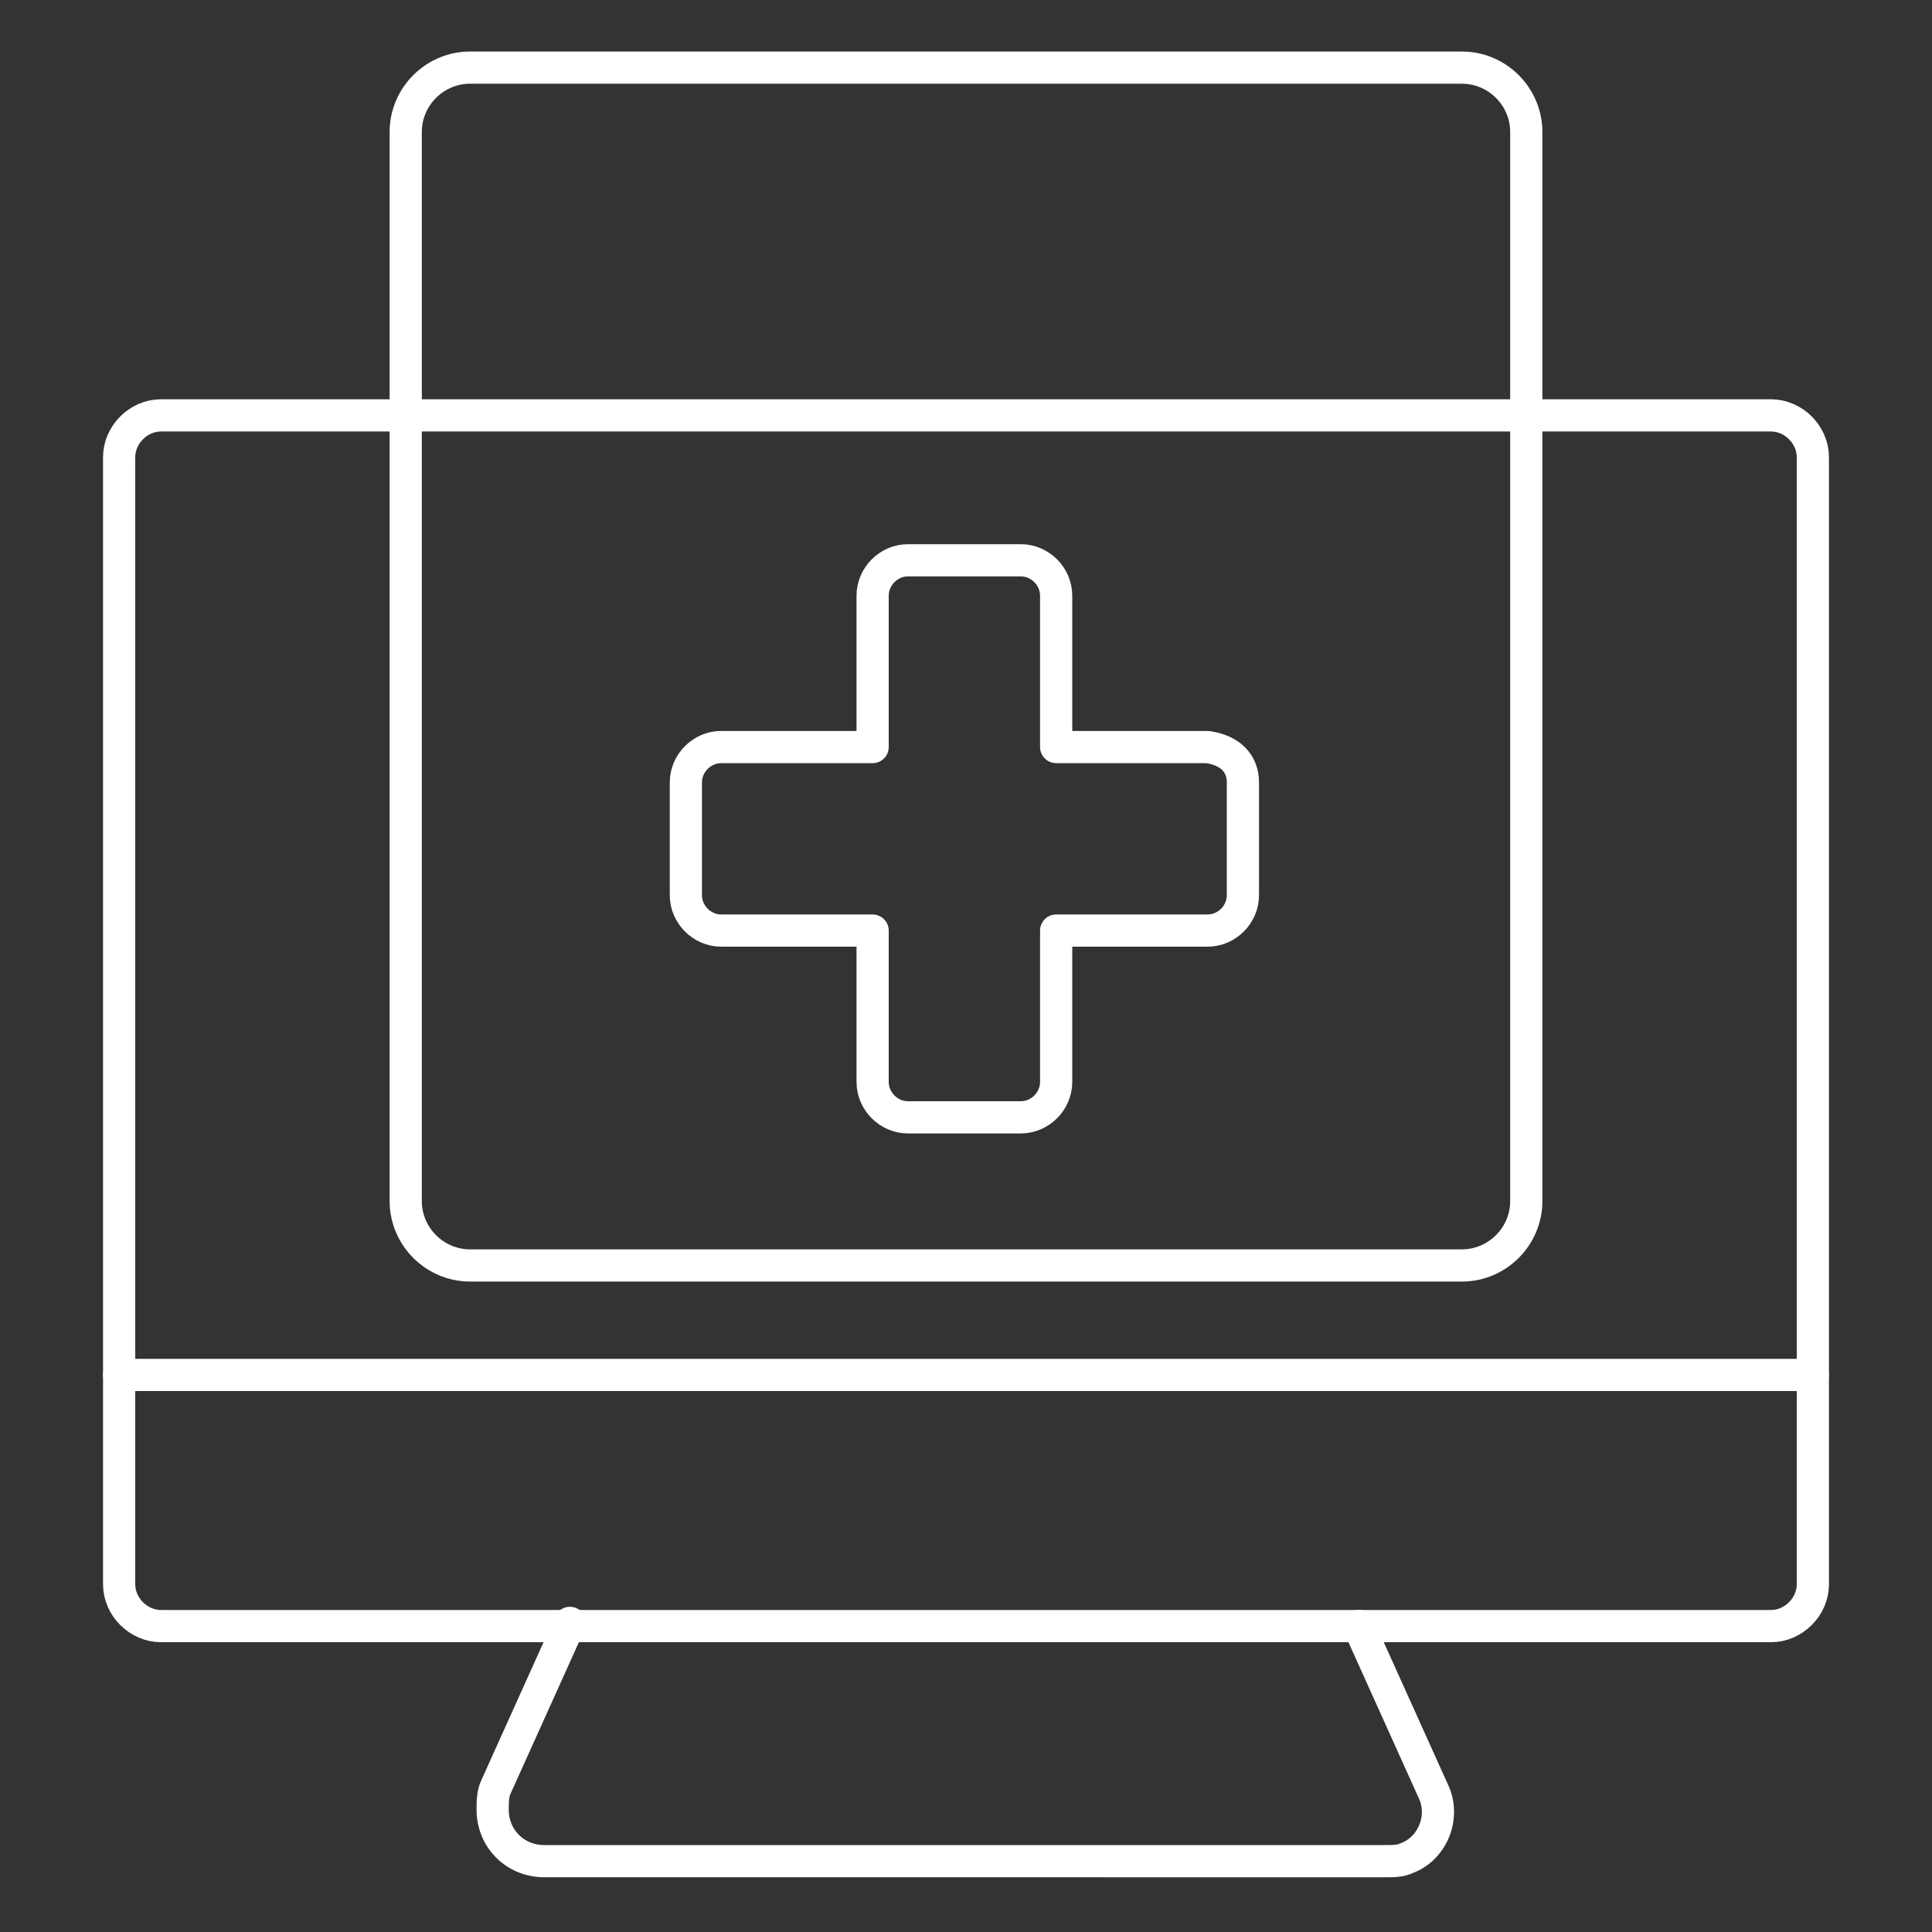
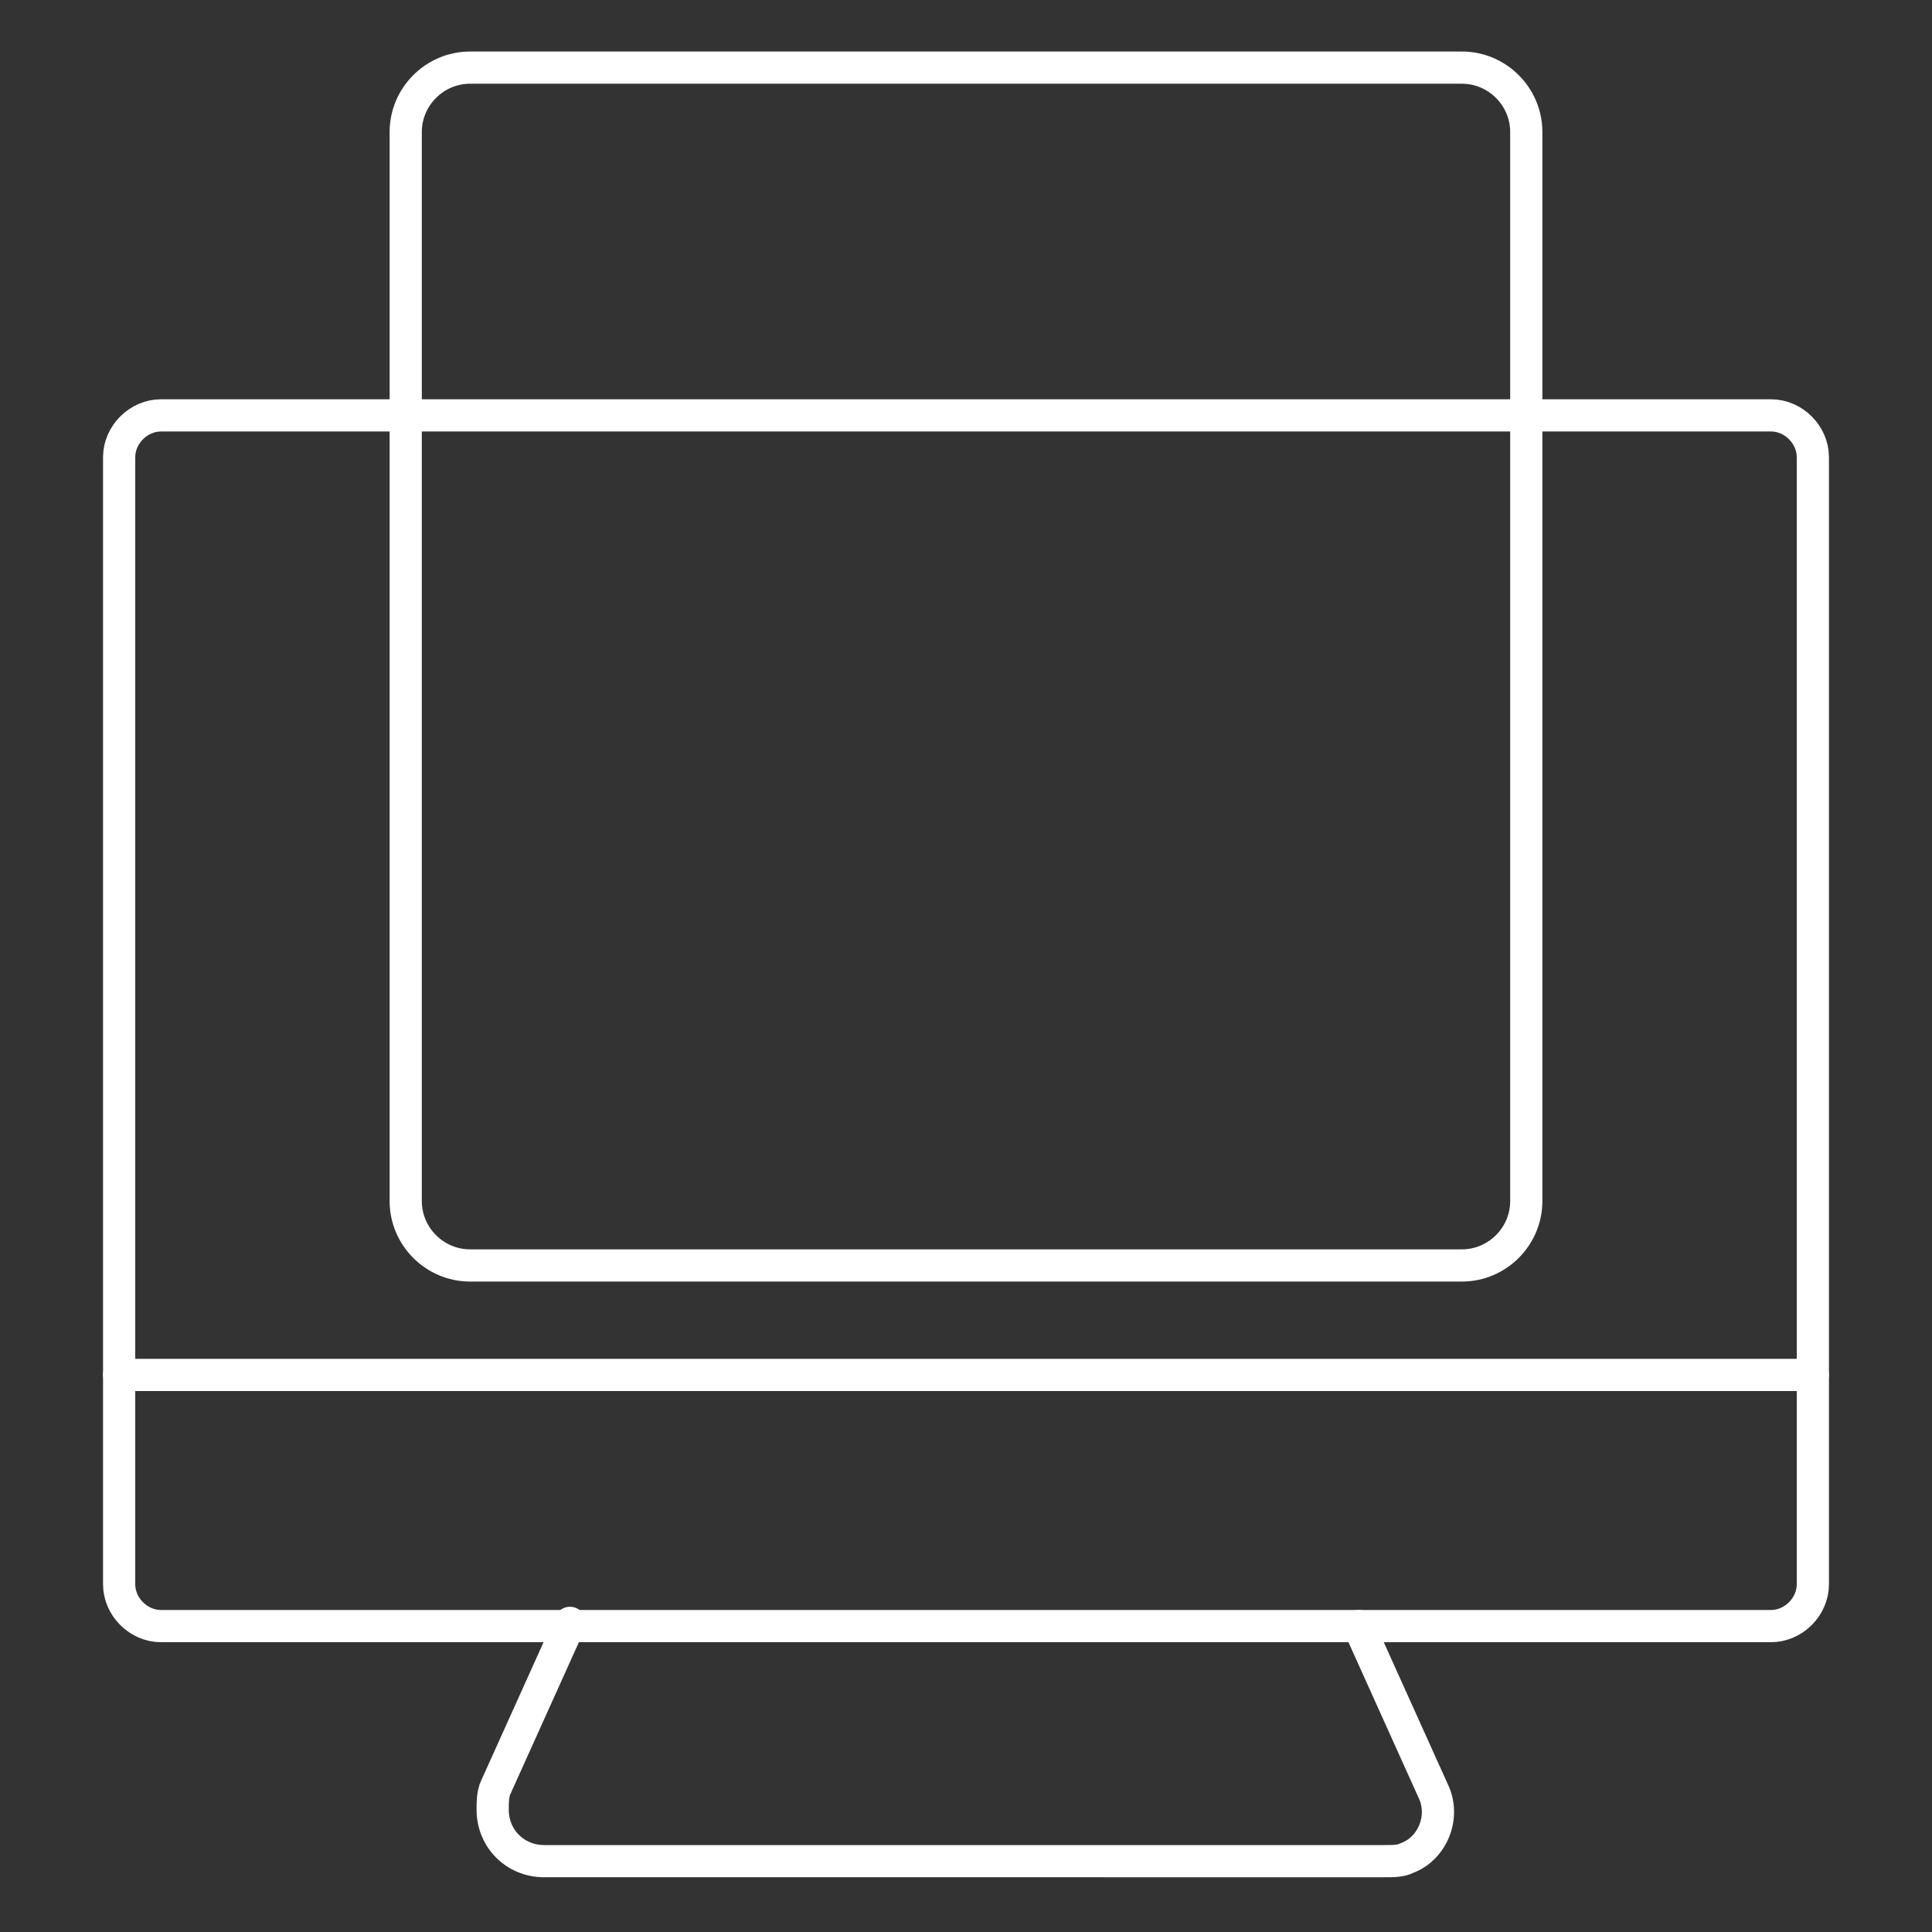
<svg xmlns="http://www.w3.org/2000/svg" version="1.1" id="Layer_1" x="0px" y="0px" viewBox="0 0 60 60" style="enable-background:new 0 0 60 60;" xml:space="preserve">
  <rect x="0" y="0" width="60" height="60" fill="#333333" stroke="none" />
  <style type="text/css">
	.st0{fill:none;stroke:#FFFFFF;stroke-linecap:round;stroke-linejoin:round;}
</style>
  <g>
    <path class="st0" d="M5,12.9h50c0.7,0,1.3,0.6,1.3,1.3v35c0,0.7-0.6,1.3-1.3,1.3H5c-0.7,0-1.3-0.6-1.3-1.3v-35   C3.7,13.5,4.3,12.9,5,12.9z" />
    <line class="st0" x1="3.7" y1="42.7" x2="56.3" y2="42.7" />
    <path class="st0" d="M42.2,50.5l2.3,5.1c0.4,0.8,0,1.8-0.8,2.1c-0.2,0.1-0.4,0.1-0.7,0.1H16.9c-0.9,0-1.6-0.7-1.6-1.6   c0-0.2,0-0.5,0.1-0.7l2.3-5.1" />
    <path class="st0" d="M14.6,2.1h30.8c1.1,0,2,0.9,2,2v33.2c0,1.1-0.9,2-2,2H14.6c-1.1,0-2-0.9-2-2V4.1C12.6,3,13.5,2.1,14.6,2.1z" />
-     <path class="st0" d="M37.5,23.2h-4.7v-4.7c0-0.6-0.5-1.1-1.1-1.1h-3.5c-0.6,0-1.1,0.5-1.1,1.1v4.7h-4.7c-0.6,0-1.1,0.5-1.1,1.1v3.5   c0,0.6,0.5,1.1,1.1,1.1h4.7v4.7c0,0.6,0.5,1.1,1.1,1.1h3.5c0.6,0,1.1-0.5,1.1-1.1v-4.7h4.7c0.6,0,1.1-0.5,1.1-1.1v-3.5   C38.6,23.7,38.2,23.3,37.5,23.2C37.5,23.2,37.5,23.2,37.5,23.2z" />
  </g>
</svg>